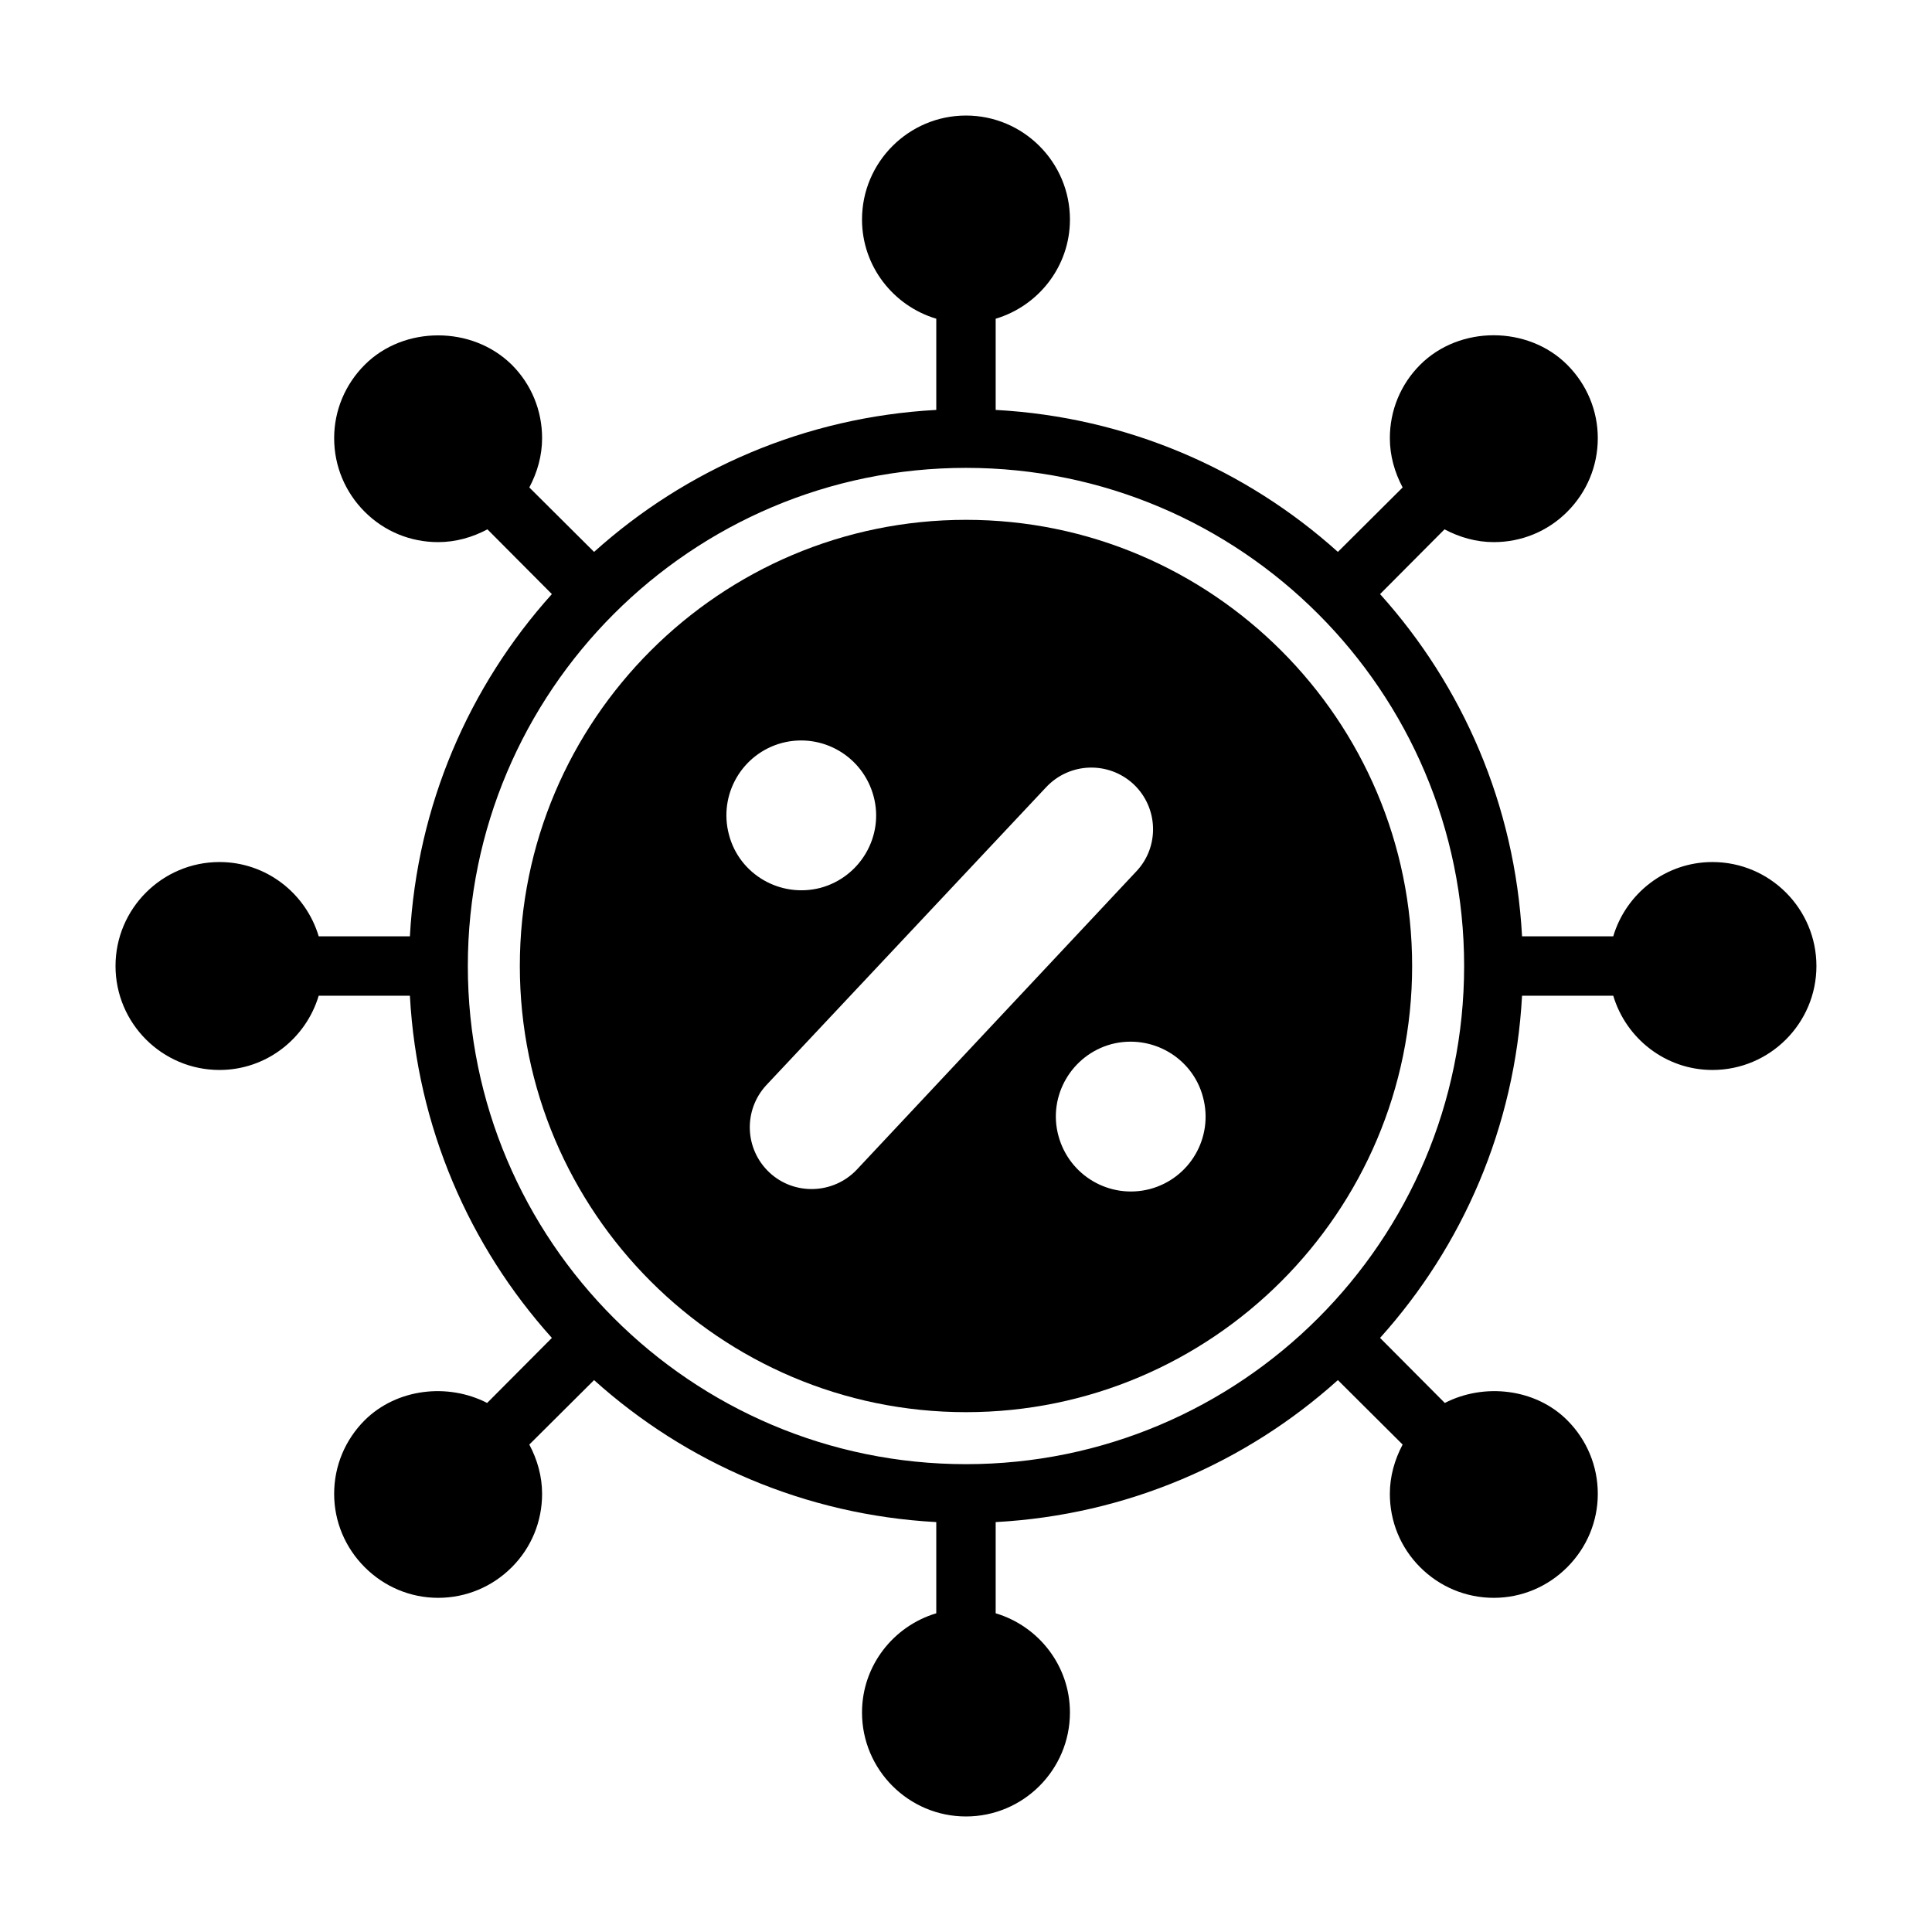
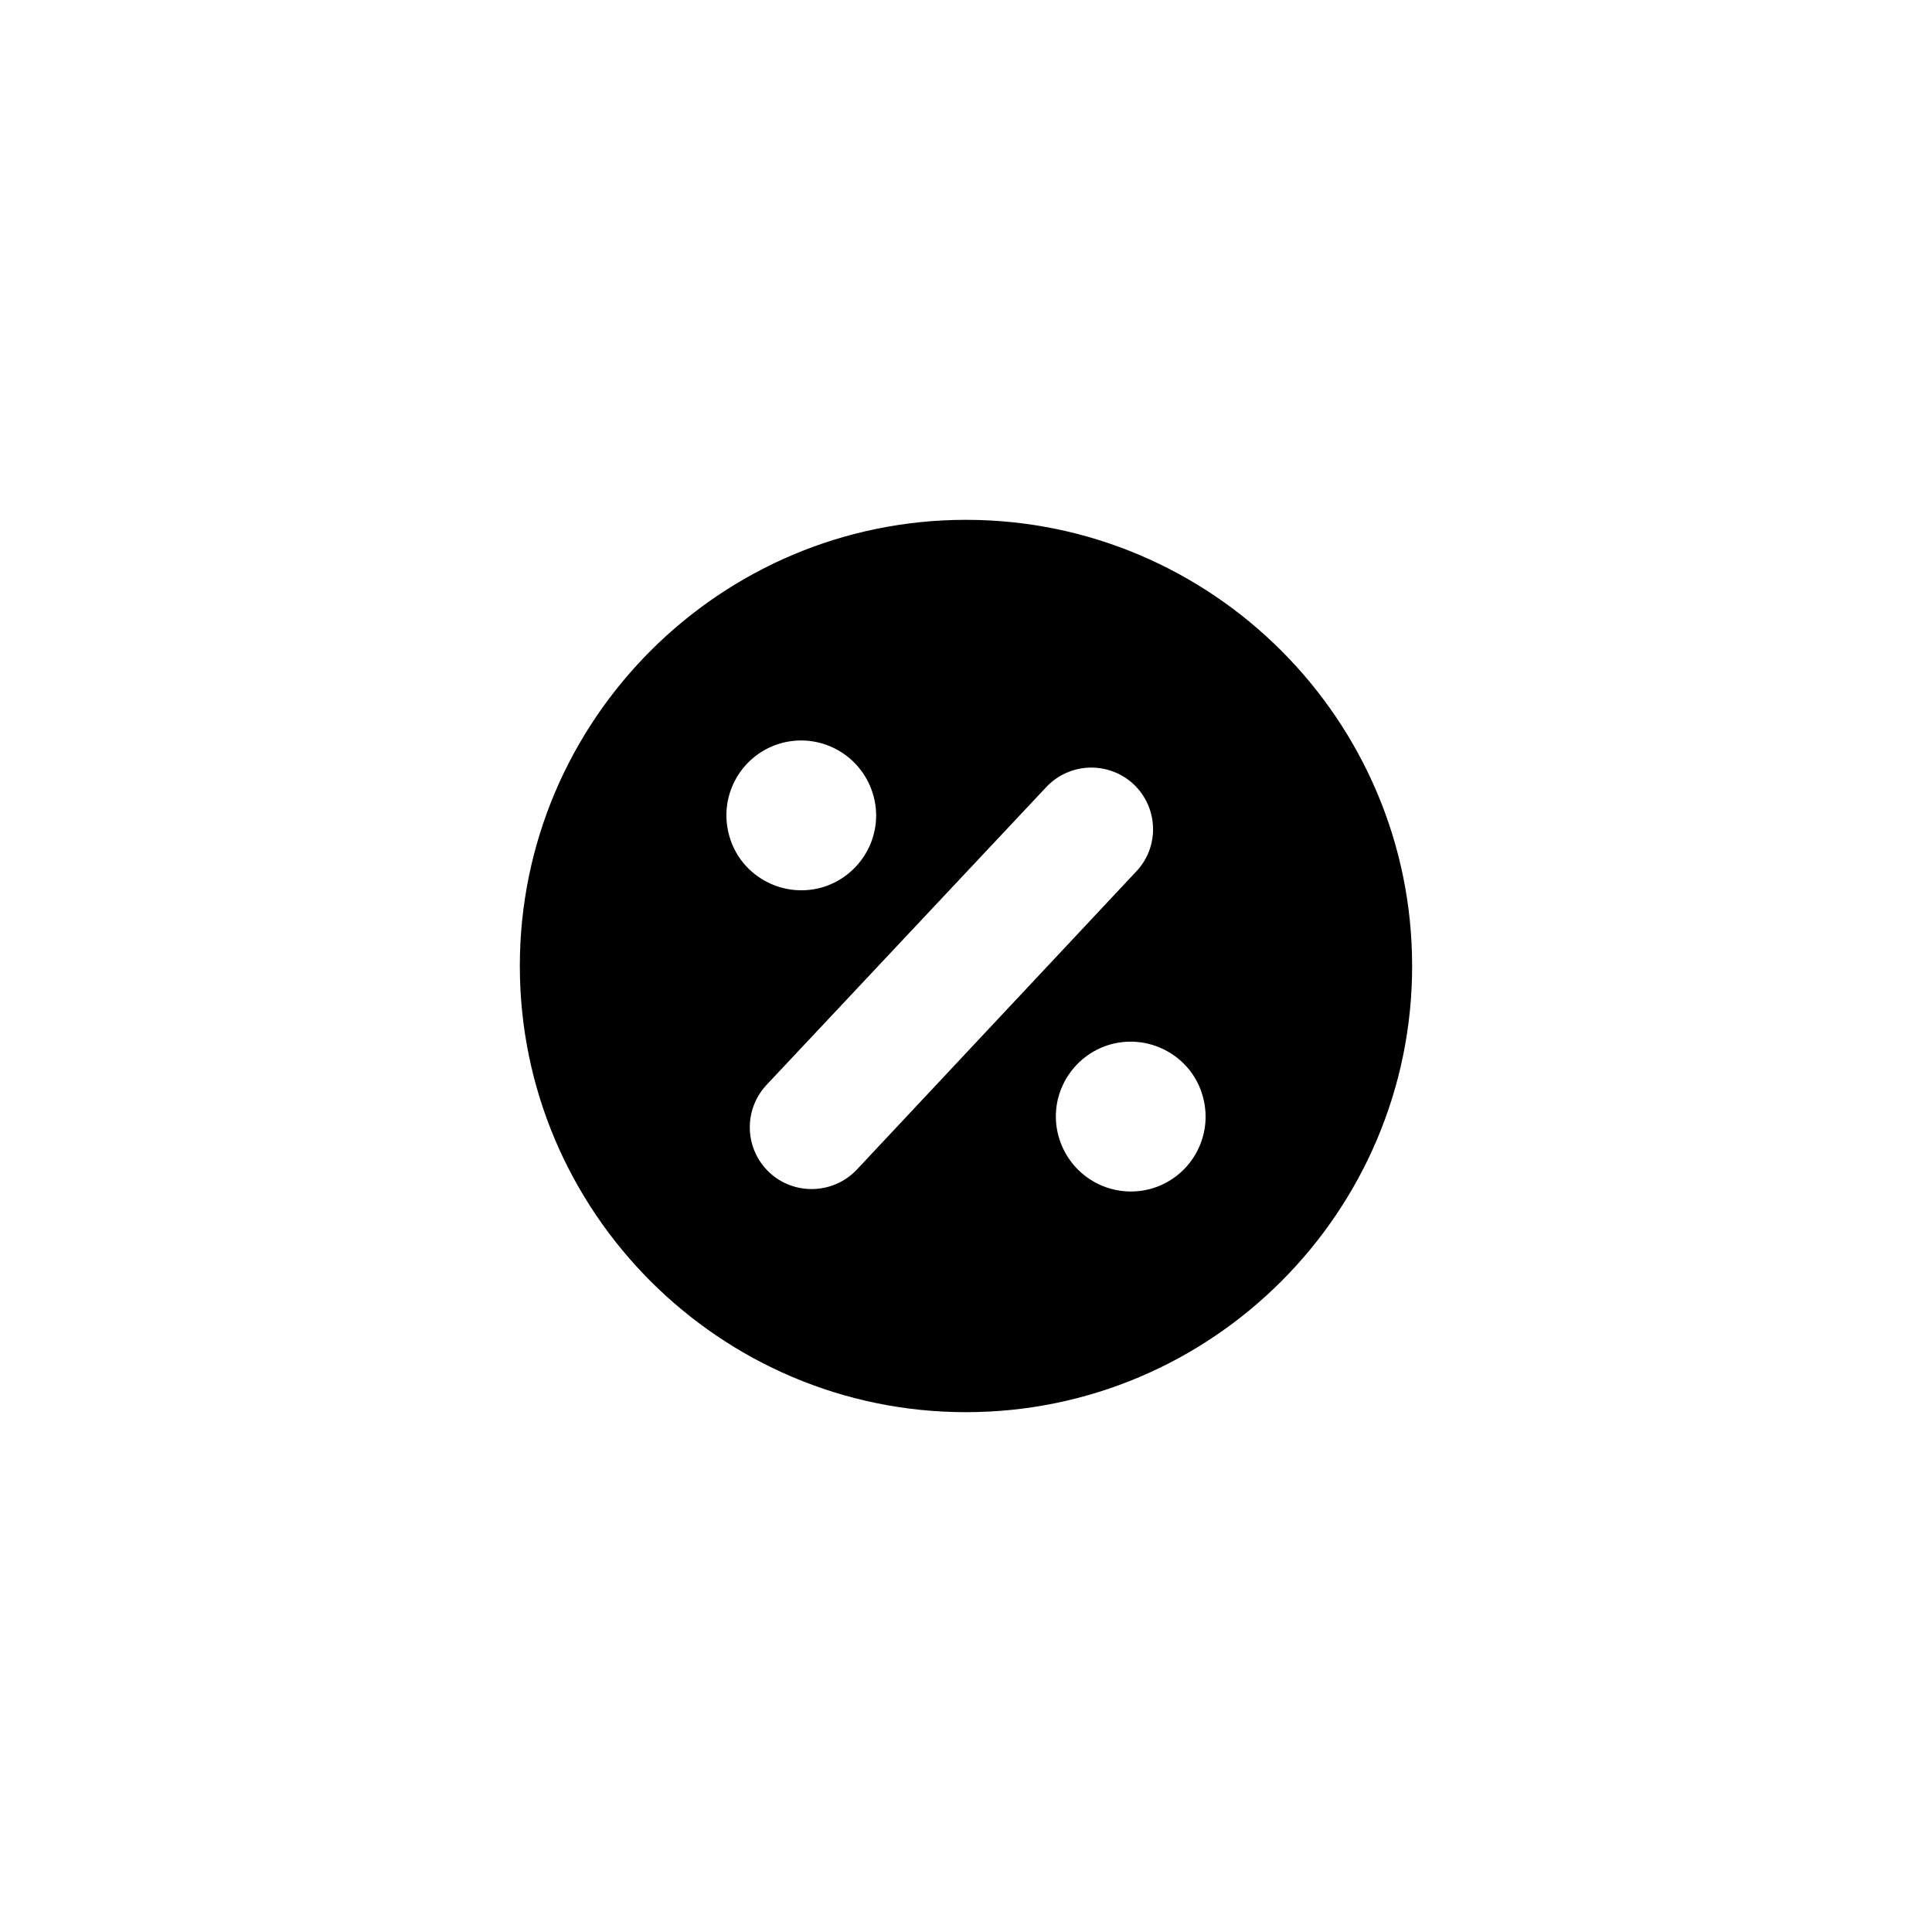
<svg xmlns="http://www.w3.org/2000/svg" fill="#000000" width="800px" height="800px" version="1.1" viewBox="144 144 512 512">
  <g>
-     <path d="m597.82 372.45c-12.438 0-22.906 8.344-26.293 19.68h-24.168c-1.891-34.793-15.742-66.359-37.629-90.688l17.082-17.16c4.016 2.125 8.422 3.387 13.066 3.387 7.32 0 14.25-2.832 19.445-8.031 5.195-5.195 8.109-12.121 8.109-19.523 0-7.32-2.914-14.25-8.109-19.445-10.391-10.391-28.496-10.469-38.965 0-5.195 5.195-8.031 12.121-8.031 19.445 0 4.644 1.258 9.055 3.387 13.066l-17.16 17.082c-24.324-21.883-55.891-35.738-90.688-37.629v-24.168c11.336-3.387 19.68-13.855 19.68-26.293 0-15.191-12.359-27.551-27.551-27.551s-27.551 12.359-27.551 27.551c0 12.438 8.344 22.906 19.68 26.293v24.168c-34.793 1.891-66.359 15.742-90.688 37.629l-17.16-17.082c2.125-4.016 3.387-8.422 3.387-13.066 0-7.32-2.832-14.25-8.031-19.445-5.273-5.195-12.359-7.793-19.523-7.793-7.164 0-14.25 2.598-19.445 7.793-5.195 5.195-8.109 12.121-8.109 19.445 0 7.398 2.914 14.328 8.109 19.523 5.195 5.195 12.121 8.031 19.445 8.031 4.644 0 9.055-1.258 13.066-3.387l17.082 17.16c-21.883 24.324-35.738 55.891-37.629 90.688h-24.168c-3.387-11.336-13.855-19.68-26.293-19.68-15.191 0-27.551 12.359-27.551 27.551s12.359 27.551 27.551 27.551c12.438 0 22.906-8.344 26.293-19.68h24.168c1.891 34.793 15.742 66.359 37.629 90.688l-17.16 17.238c-10.391-5.352-23.93-3.856-32.434 4.566-5.195 5.195-8.109 12.121-8.109 19.523 0 7.32 2.914 14.25 8.109 19.445 5.195 5.195 12.121 8.109 19.445 8.109 7.398 0 14.328-2.914 19.523-8.109 5.195-5.195 8.031-12.121 8.031-19.445 0-4.644-1.258-9.055-3.387-13.066l17.16-17.082c24.324 21.883 55.891 35.738 90.688 37.629v24.168c-11.336 3.387-19.68 13.855-19.68 26.293 0 15.191 12.359 27.551 27.551 27.551s27.551-12.359 27.551-27.551c0-12.438-8.344-22.906-19.68-26.293v-24.168c34.793-1.891 66.359-15.742 90.688-37.629l17.16 17.082c-2.125 4.016-3.387 8.422-3.387 13.066 0 7.32 2.832 14.25 8.031 19.445 5.195 5.195 12.121 8.109 19.523 8.109 7.32 0 14.25-2.914 19.445-8.109 5.195-5.195 8.109-12.121 8.109-19.445 0-7.398-2.914-14.328-8.109-19.523-8.422-8.422-22.043-9.918-32.434-4.566l-17.16-17.238c21.883-24.324 35.738-55.891 37.629-90.688h24.168c3.387 11.336 13.855 19.68 26.293 19.68 15.191 0 27.551-12.359 27.551-27.551-0.004-15.191-12.363-27.551-27.555-27.551zm-197.82 159.57c-72.816 0-132.02-59.199-132.02-132.02 0-72.812 59.199-132.01 132.02-132.01s132.01 59.199 132.01 132.02-59.195 132.01-132.01 132.01z" />
    <path d="m400 281.76c-65.18 0-118.24 53.059-118.24 118.24s53.059 118.24 118.24 118.24c65.18-0.004 118.23-53.059 118.23-118.24 0-65.184-53.055-118.24-118.23-118.24zm-48.73 59.117c10.629-2.754 21.41 3.543 24.246 14.168 2.832 10.547-3.543 21.41-14.09 24.246-10.629 2.754-21.492-3.543-24.246-14.09-2.832-10.625 3.465-21.488 14.09-24.324zm19.762 113.12c-6.219 6.535-16.609 6.848-23.145 0.707-6.613-6.219-6.926-16.531-0.789-23.145l74.156-78.957c6.219-6.613 16.531-6.926 23.145-0.789 6.613 6.219 6.926 16.609 0.707 23.145zm77.695 5.117c-10.629 2.754-21.41-3.543-24.246-14.168-2.832-10.547 3.543-21.41 14.09-24.246 10.629-2.754 21.492 3.543 24.246 14.09 2.836 10.629-3.461 21.492-14.09 24.324z" />
  </g>
</svg>